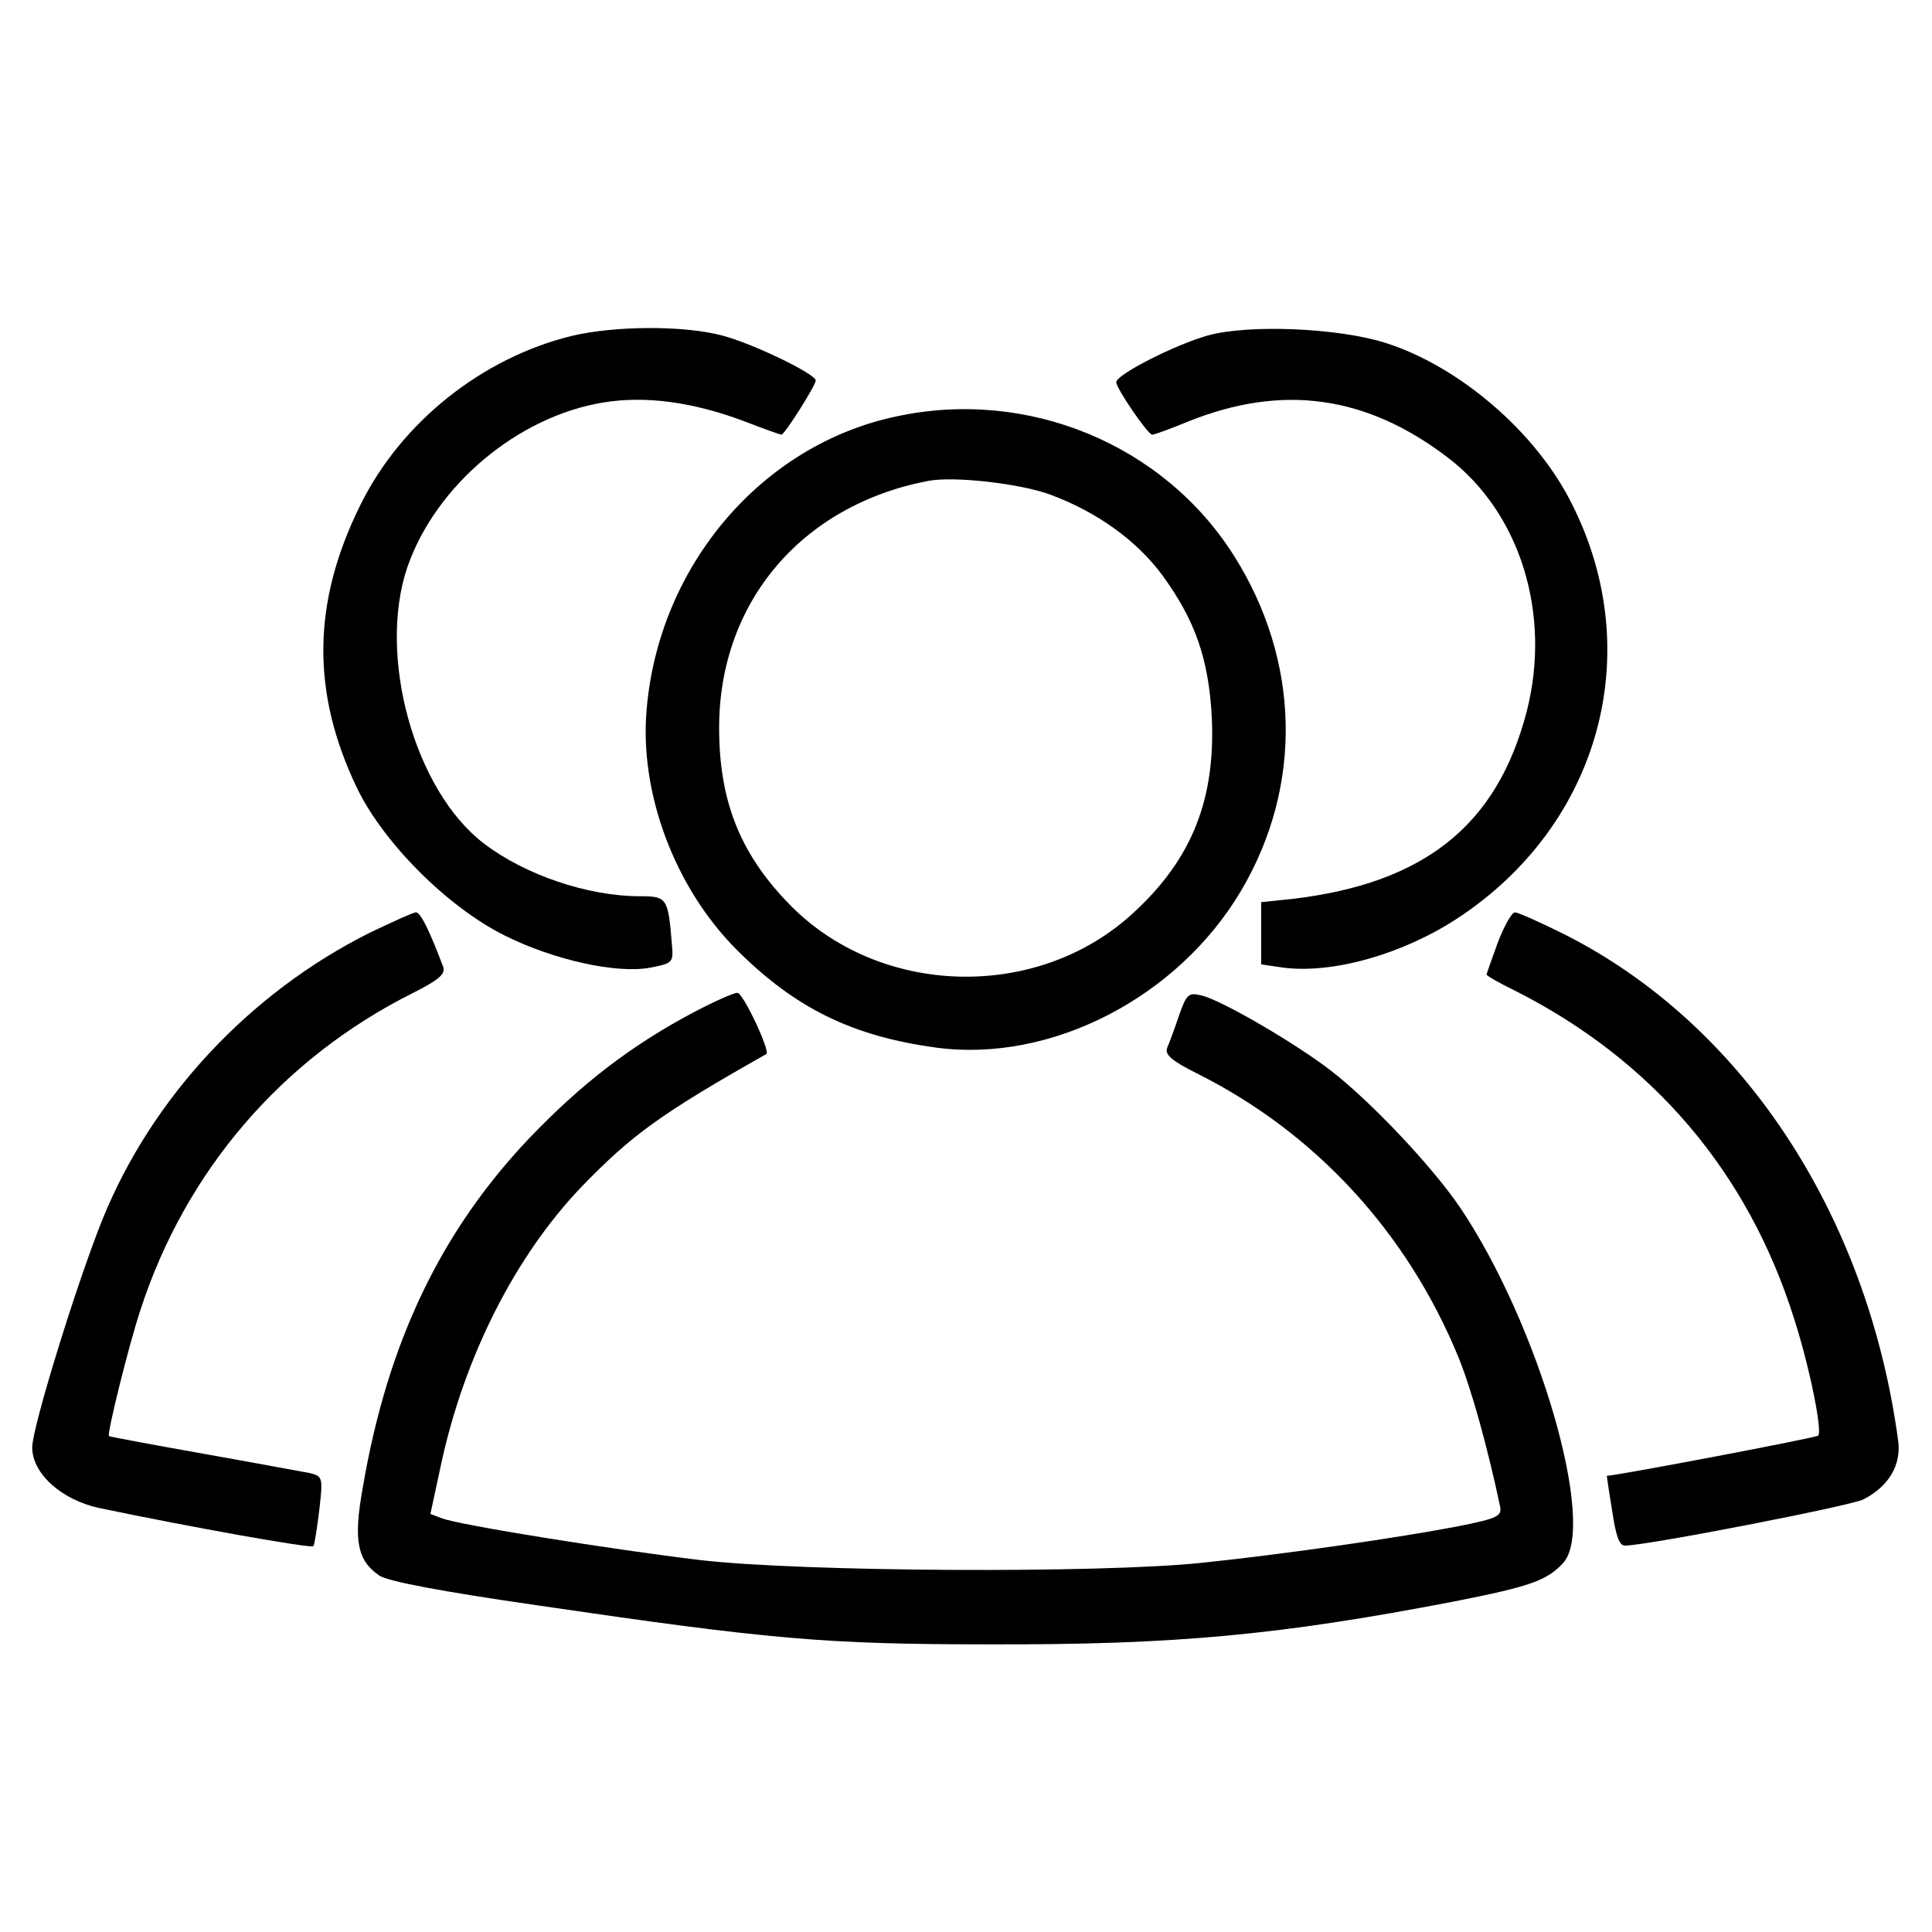
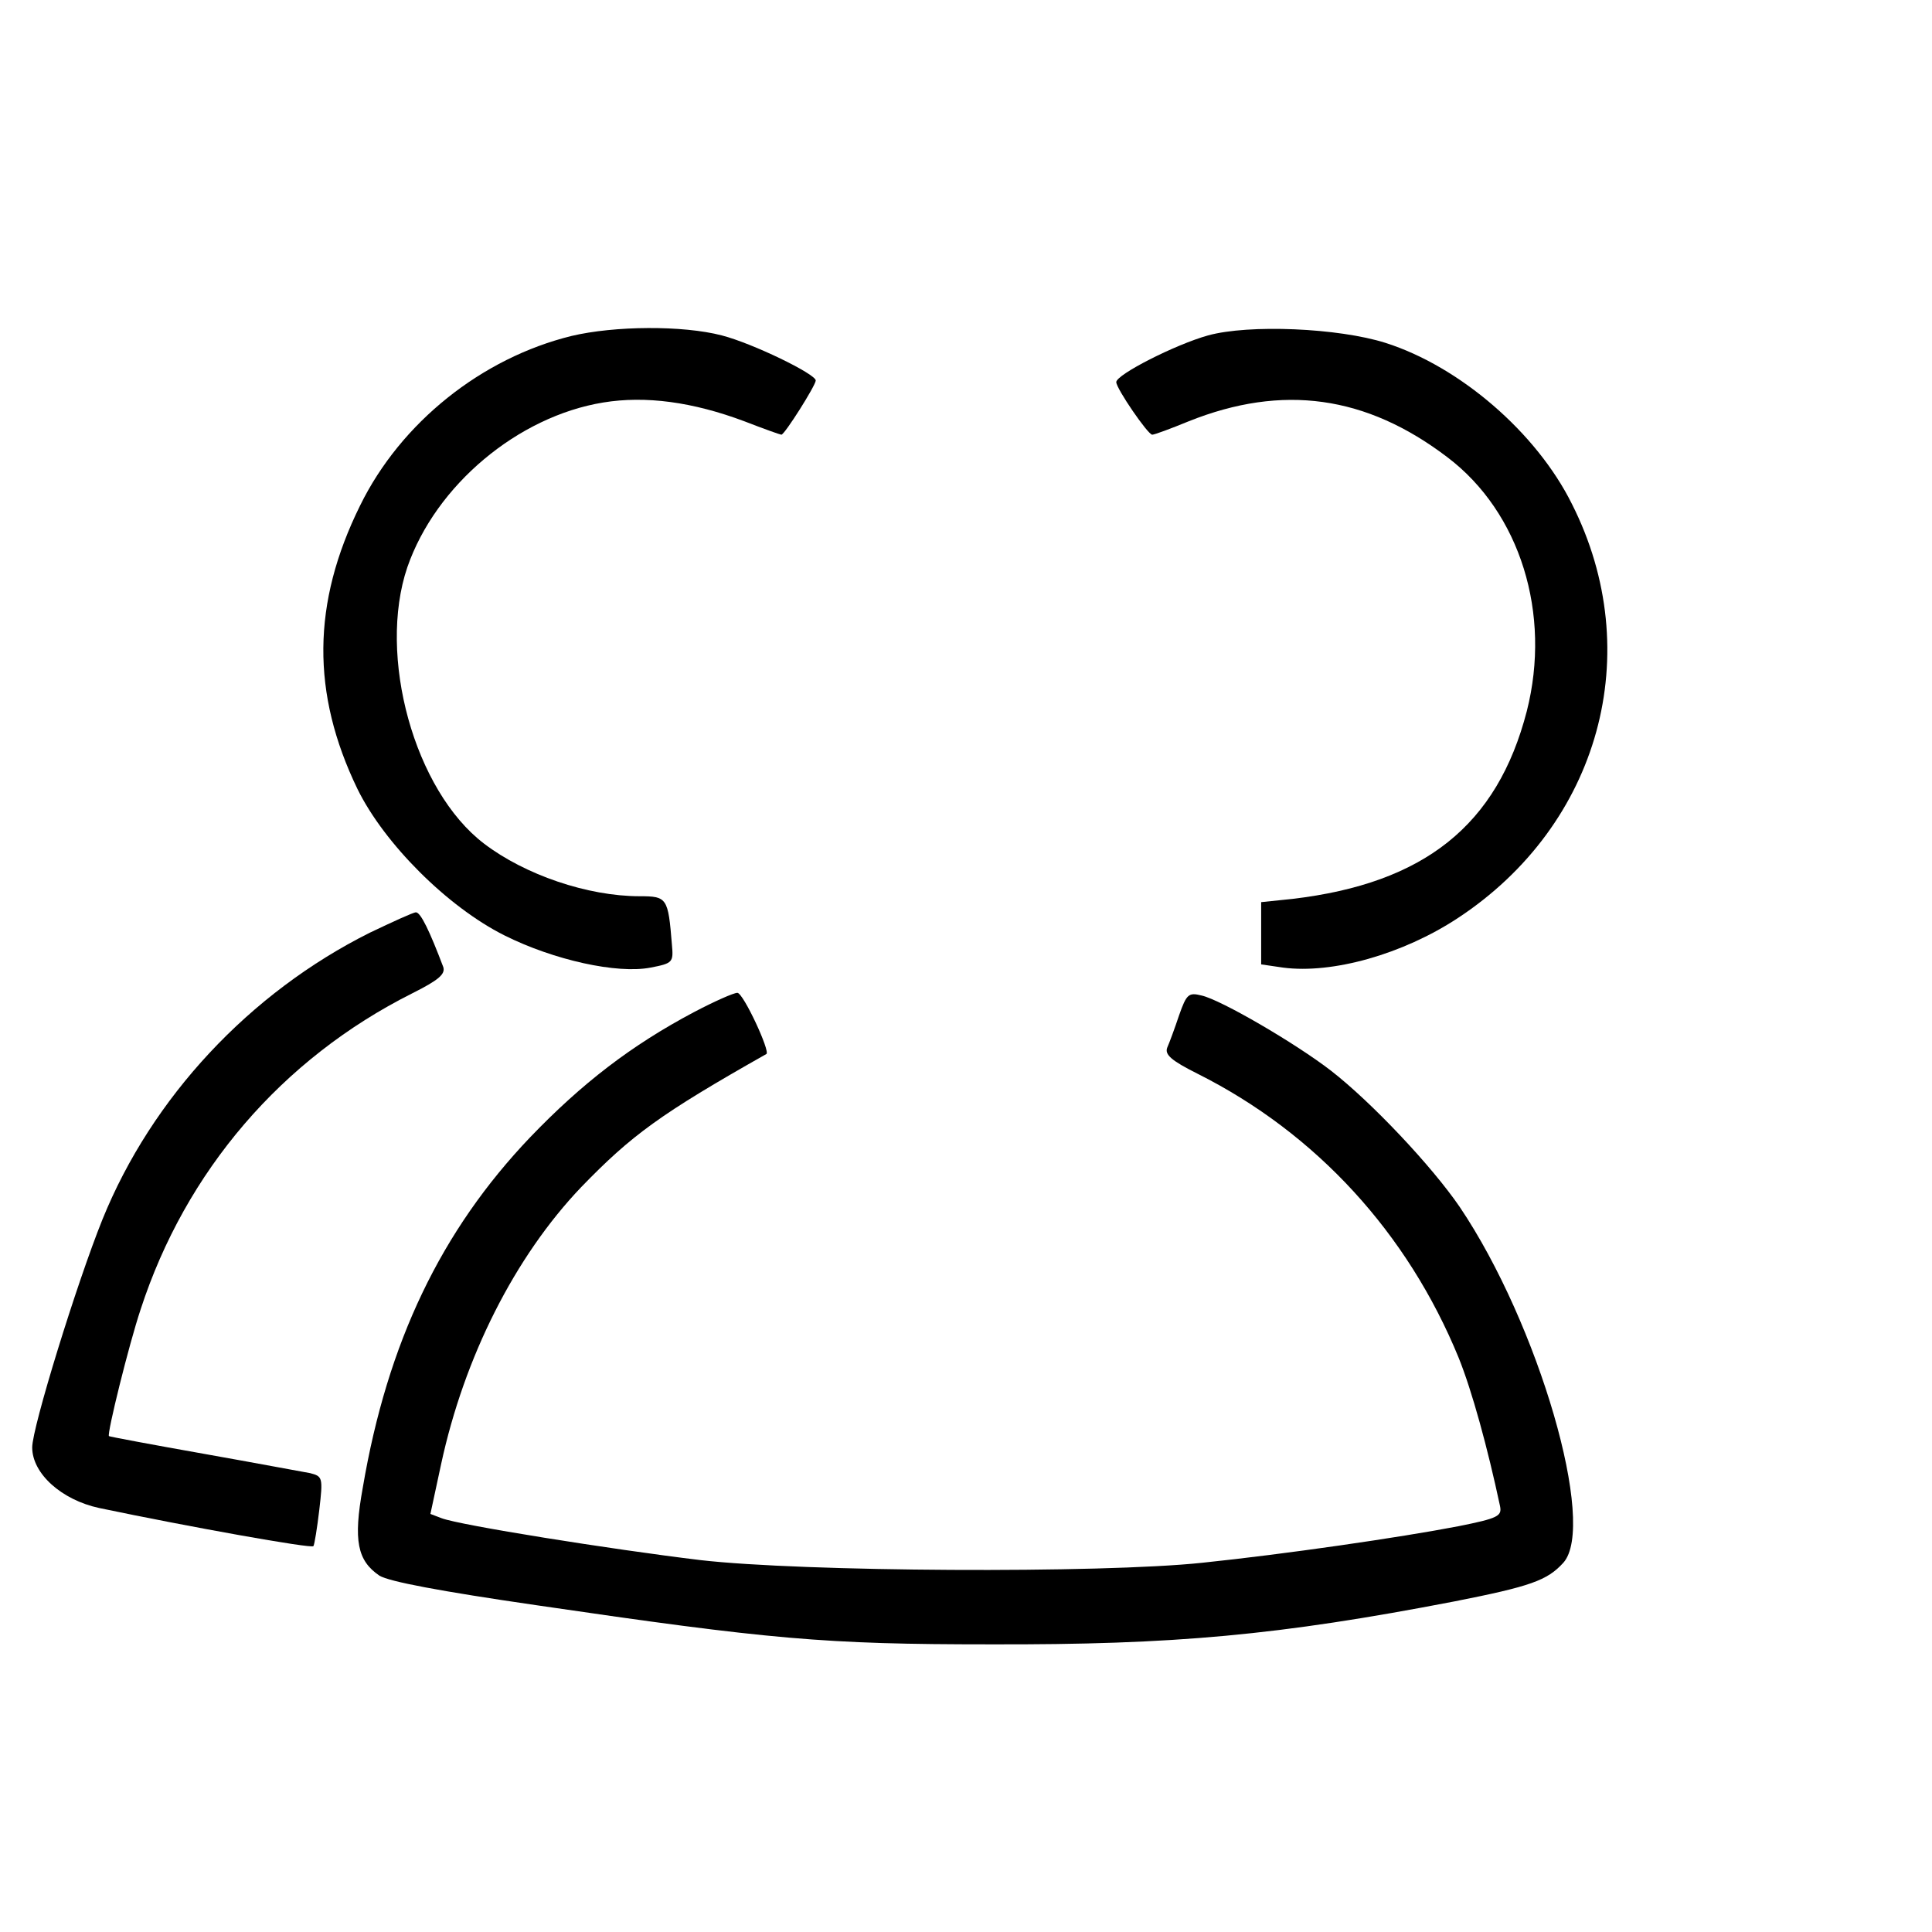
<svg xmlns="http://www.w3.org/2000/svg" version="1.0" width="360pt" height="360pt" viewBox="0 0 360 360" preserveAspectRatio="xMidYMid meet">
  <g transform="translate(0,360) scale(0.1,-0.1)" fill="#000000" stroke="none">
    <path d="M1065 2974 c-167 -41 -318 -161 -394 -316 -90 -182 -91 -350 -5 -528 50 -102 168 -220 274 -273 92 -46 210 -72 272 -60 42 8 43 10 40 43 -7 87 -9 90 -60 90 -97 0 -214 40 -290 98 -130 99 -199 350 -143 515 53 153 206 281 365 307 79 13 167 1 263 -35 36 -14 67 -25 69 -25 6 0 64 92 64 101 0 12 -117 69 -175 84 -73 19 -200 18 -280 -1z" />
    <path d="M2251 2975 c-61 -17 -171 -73 -171 -87 0 -12 59 -98 67 -98 4 0 34 11 68 25 175 70 331 48 482 -67 136 -103 194 -292 148 -473 -55 -213 -191 -321 -437 -350 l-58 -6 0 -58 0 -58 41 -6 c92 -12 223 25 325 92 265 174 353 495 213 772 -66 133 -209 256 -347 300 -88 28 -255 35 -331 14z" />
-     <path d="M1670 2824 c-251 -53 -442 -278 -465 -545 -14 -156 52 -333 168 -449 109 -109 216 -161 371 -182 214 -29 451 93 569 293 115 195 110 428 -14 624 -131 207 -384 312 -629 259z m288 -146 c86 -32 160 -85 208 -150 61 -84 86 -155 92 -264 7 -152 -36 -263 -144 -363 -179 -168 -478 -160 -647 18 -89 93 -127 190 -127 325 0 234 154 415 390 460 48 9 172 -5 228 -26z" />
    <path d="M689 1862 c-224 -112 -406 -307 -498 -534 -48 -119 -131 -388 -131 -425 0 -49 55 -98 125 -113 167 -35 396 -76 399 -71 2 3 7 34 11 68 7 60 6 62 -17 68 -12 2 -102 19 -198 36 -96 17 -176 32 -177 33 -4 4 37 170 59 236 84 258 263 467 506 589 50 25 62 36 58 49 -25 66 -42 102 -51 102 -5 0 -44 -18 -86 -38z" />
-     <path d="M2791 1844 c-11 -31 -21 -58 -21 -60 0 -2 24 -16 53 -30 257 -130 434 -338 520 -611 29 -90 53 -210 45 -218 -3 -4 -372 -74 -394 -75 0 0 4 -29 10 -65 7 -47 13 -65 24 -65 40 0 420 74 444 86 47 24 71 64 65 109 -57 423 -291 778 -624 945 -44 22 -85 40 -90 40 -6 0 -20 -25 -32 -56z" />
    <path d="M1293 1714 c-117 -62 -209 -133 -305 -233 -166 -174 -266 -382 -312 -653 -18 -99 -10 -136 31 -164 18 -11 113 -29 292 -55 437 -64 537 -73 846 -73 344 -1 538 17 865 80 142 28 173 39 203 72 63 70 -46 445 -193 663 -52 76 -164 195 -240 254 -66 51 -205 132 -241 140 -24 6 -28 3 -42 -37 -8 -24 -18 -51 -22 -60 -5 -13 7 -24 57 -49 221 -111 391 -297 486 -529 25 -62 54 -168 77 -276 4 -19 -3 -23 -78 -38 -109 -21 -323 -52 -477 -68 -189 -20 -745 -17 -935 5 -166 20 -448 65 -482 78 l-21 8 20 93 c43 199 137 386 261 516 94 97 147 136 345 248 8 4 -43 114 -54 114 -7 0 -43 -16 -81 -36z" />
  </g>
</svg>